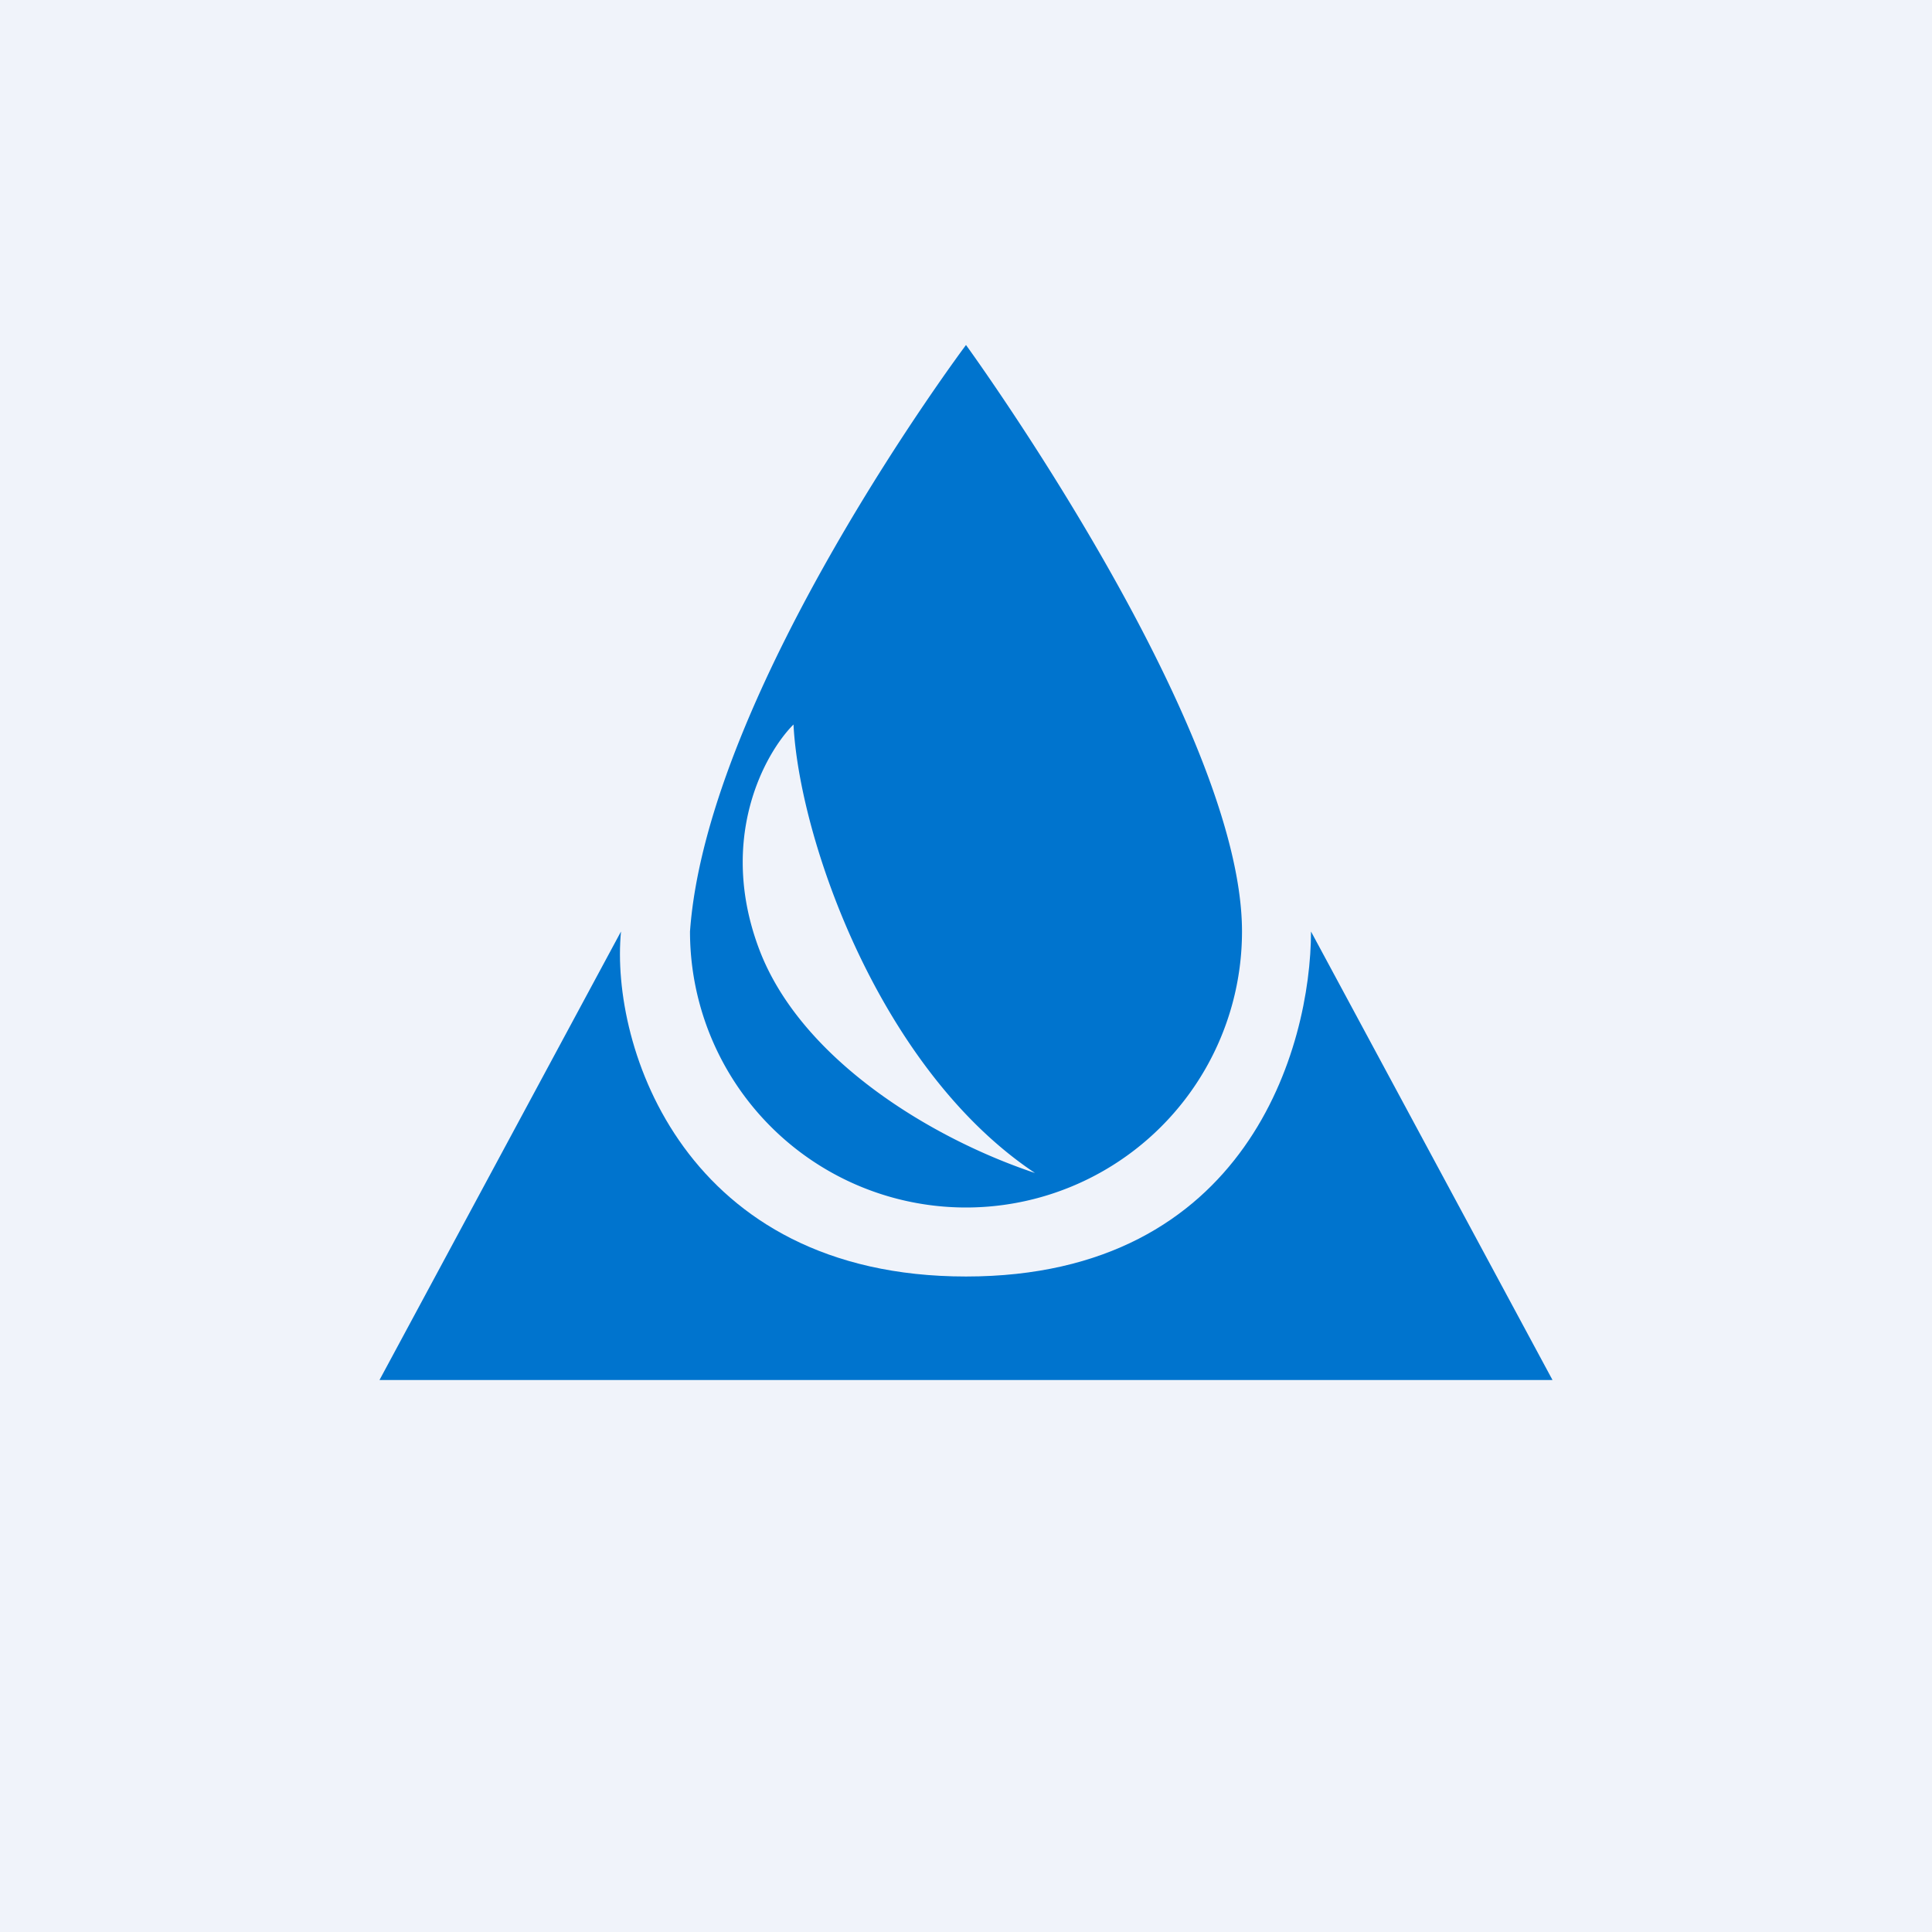
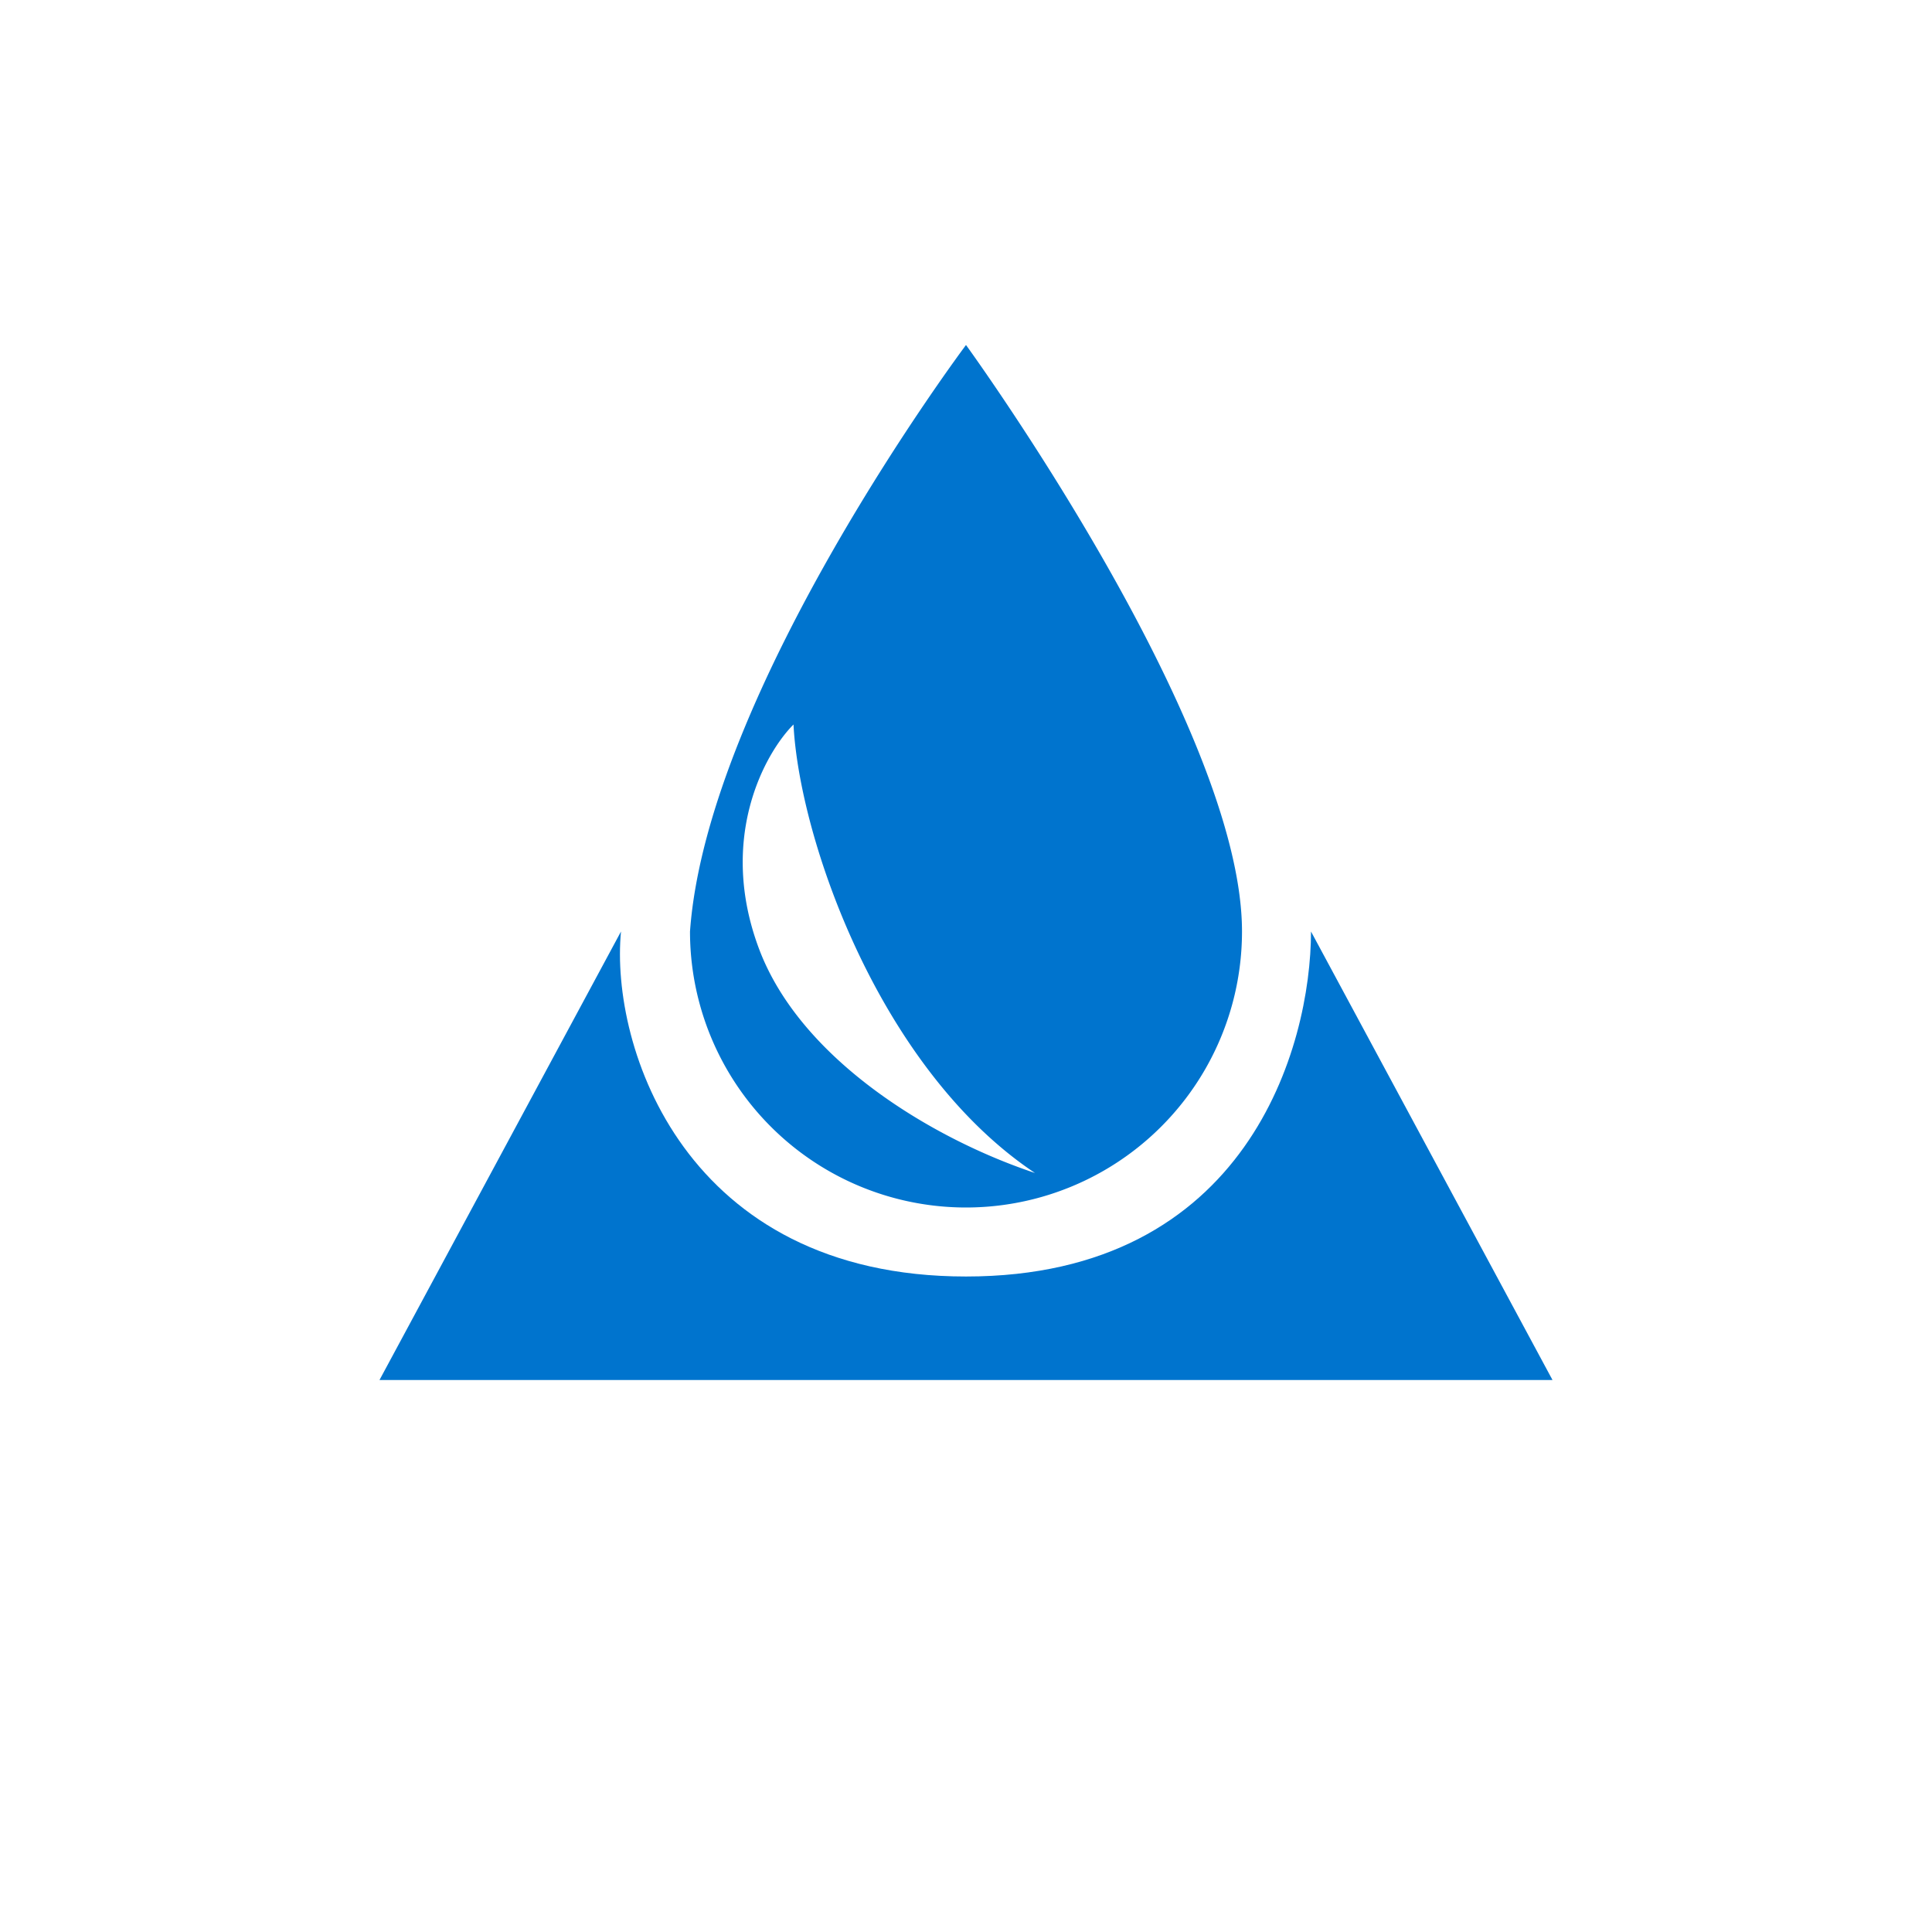
<svg xmlns="http://www.w3.org/2000/svg" width="56" height="56" viewBox="0 0 56 56">
-   <path fill="#F0F3FA" d="M0 0h56v56H0z" />
  <path d="m11 40 7-13c-.32 3.33 1.84 10 10 10s10-6.67 10-10l7 13H11Z" fill="#0074CE" />
  <path d="M28 35a8 8 0 0 0 8-8c0-6-8-17-8-17s-7.5 10-8 17a8 8 0 0 0 8 8Zm-5-14c.17 3.33 2.5 10 7 13-3-1-6.8-3.3-8-6.5-1.2-3.2.17-5.67 1-6.5Z" fill="#0074CE" />
</svg>